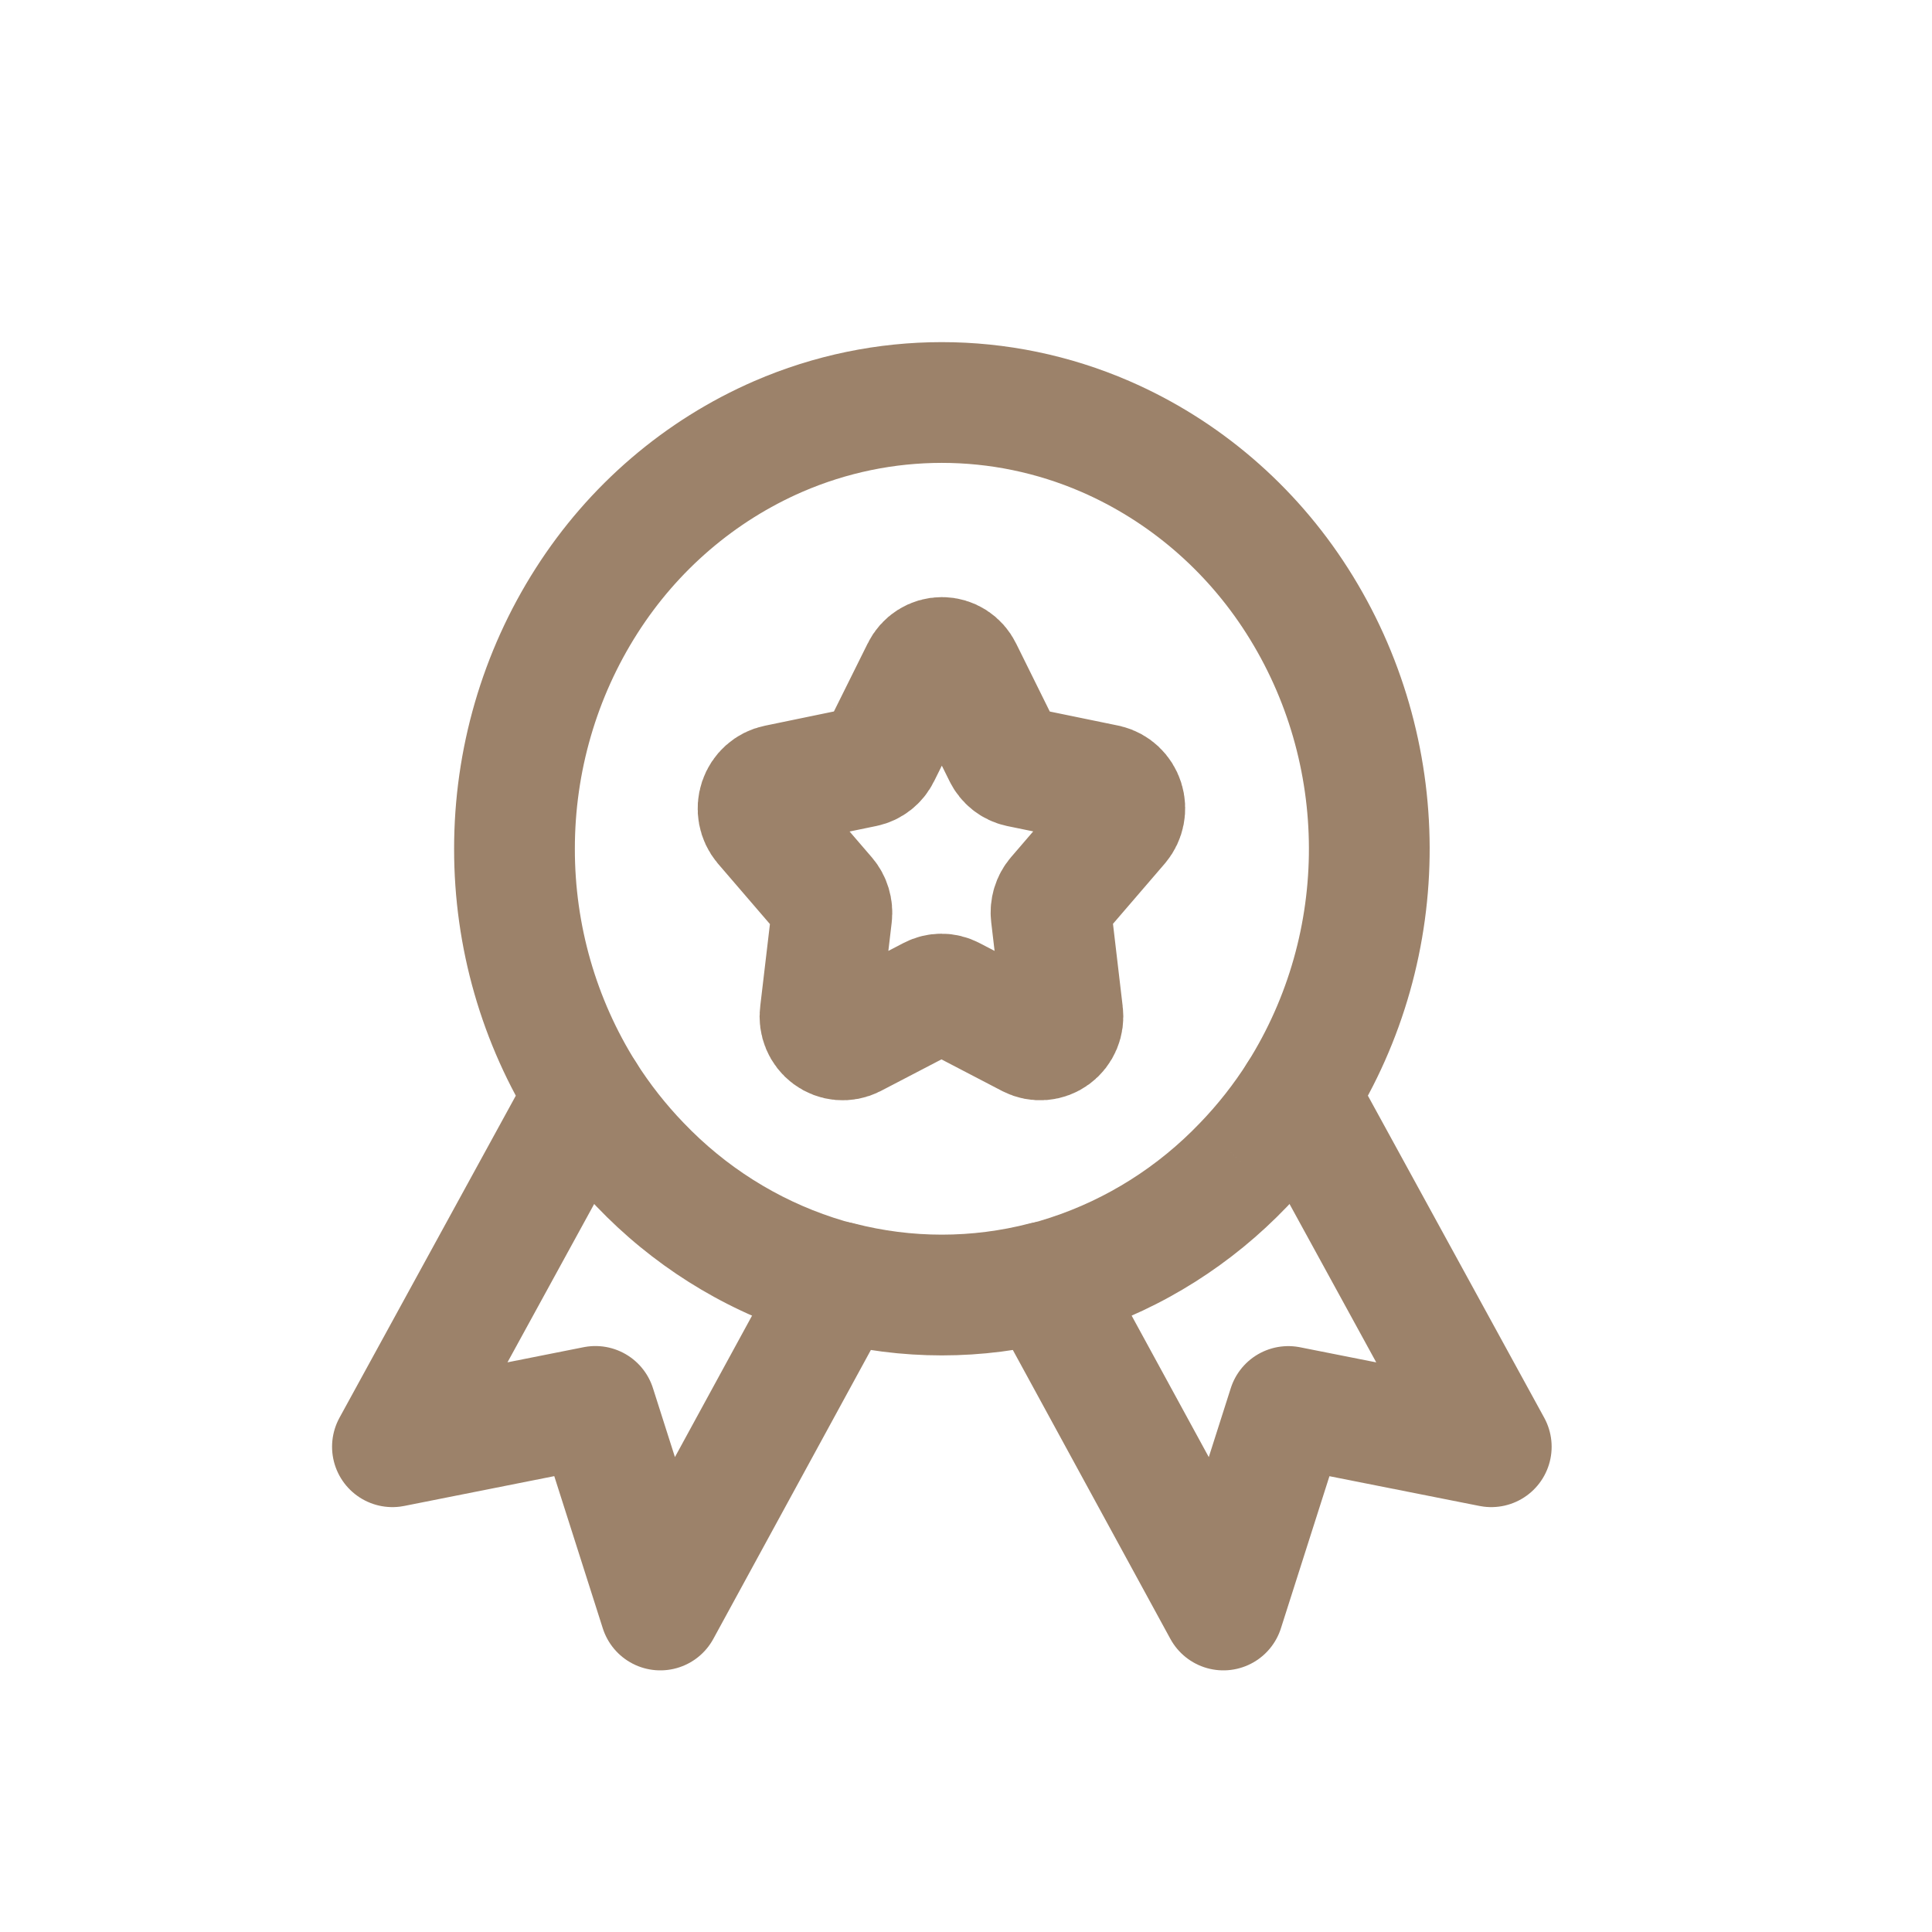
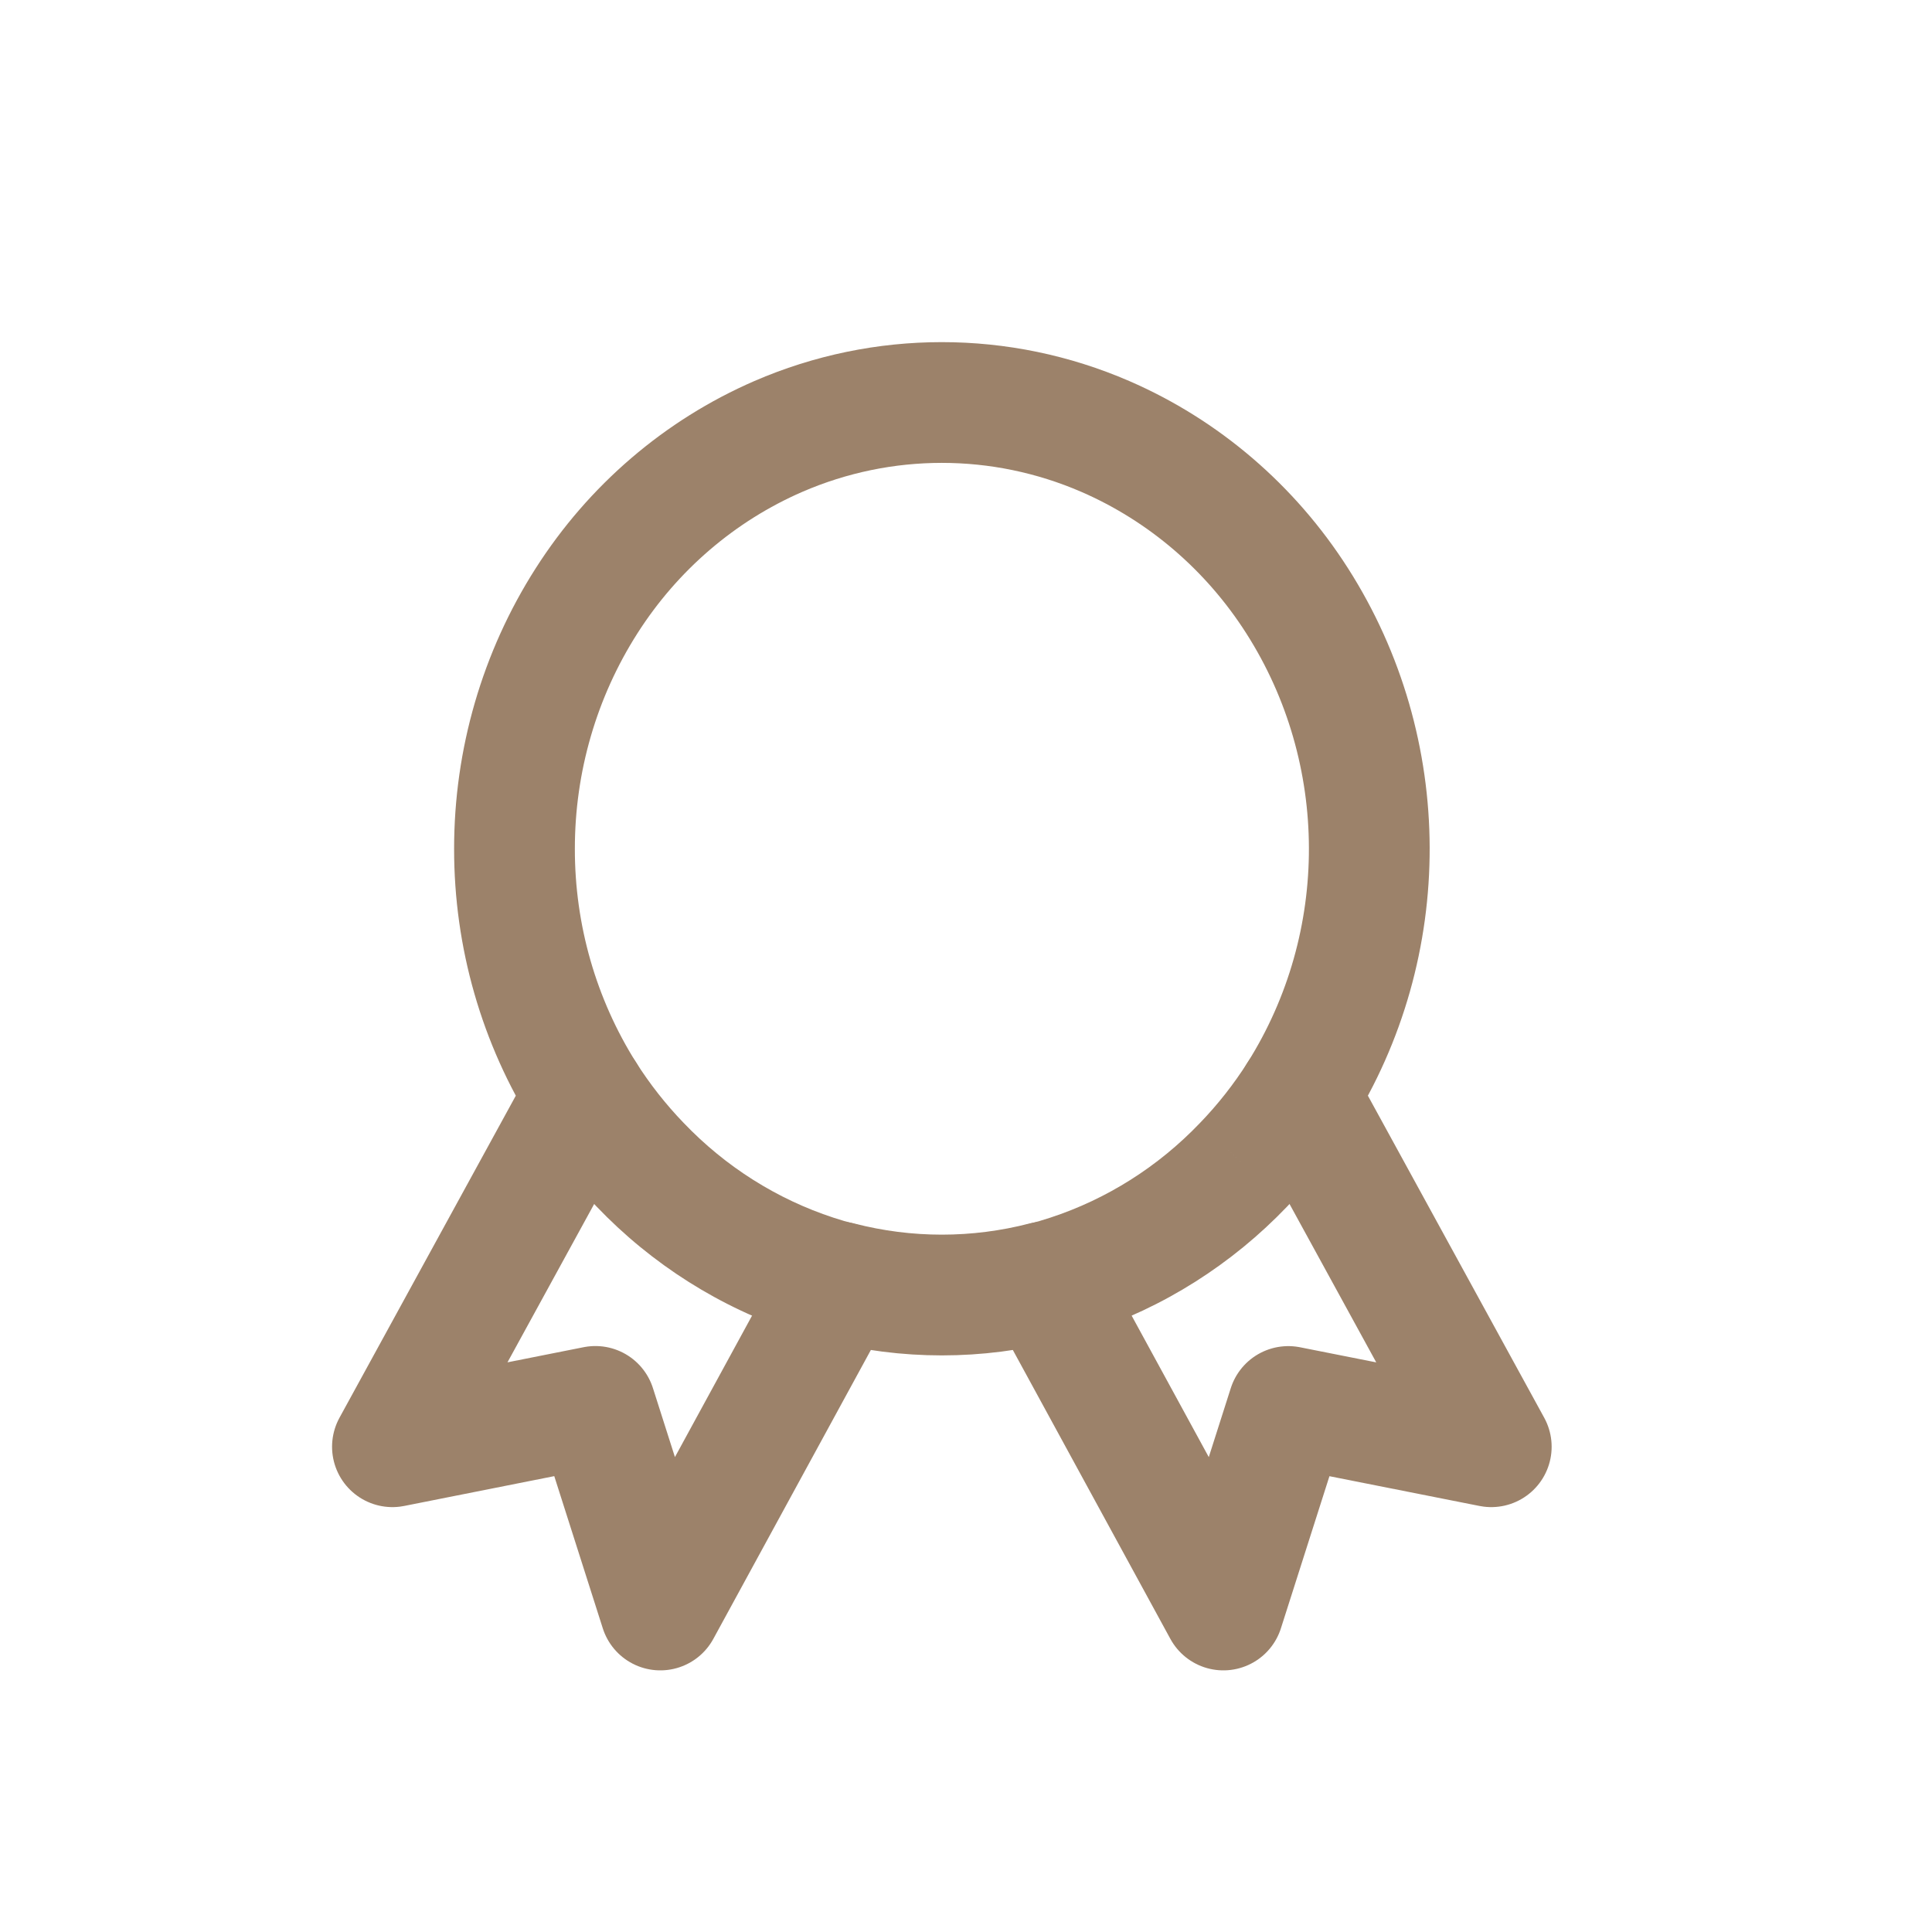
<svg xmlns="http://www.w3.org/2000/svg" width="800" height="800" viewBox="0 0 800 800" fill="none">
  <path fill-rule="evenodd" clip-rule="evenodd" d="M213.038 351.465C213.017 314.993 223.387 279.309 242.872 248.799C262.168 218.533 289.806 194.839 322.27 180.733C365.56 161.98 414.407 161.98 457.697 180.733C490.173 194.834 517.823 218.528 537.127 248.799C576.737 310.861 576.967 391.035 537.713 453.331L617.5 599.065L533.457 582.398L506.577 666.665L432.51 530.831C404.607 538.048 375.393 538.048 347.49 530.831L273.422 666.665L246.545 582.365L162.5 599.065L242.288 453.331C223.155 422.985 212.996 387.605 213.038 351.465Z" stroke="#9C826A" stroke-width="50" stroke-linecap="round" stroke-linejoin="round" />
-   <path fill-rule="evenodd" clip-rule="evenodd" d="M381.679 277.562C383.242 274.307 386.476 272.246 390.016 272.246C393.552 272.246 396.786 274.307 398.352 277.562L415.609 312.429C416.896 315.068 419.292 316.959 422.109 317.562L458.249 324.996C461.559 325.797 464.219 328.309 465.276 331.624C466.332 334.939 465.626 338.579 463.416 341.229L437.612 371.229C435.792 373.362 434.942 376.185 435.272 378.995L440.049 419.595C440.532 423.145 439.062 426.679 436.226 428.775C433.392 430.872 429.659 431.189 426.529 429.595L394.029 412.662C391.396 411.279 388.276 411.279 385.642 412.662L353.142 429.595C350.012 431.189 346.279 430.872 343.446 428.775C340.609 426.679 339.139 423.145 339.622 419.595L344.402 379.095C344.729 376.285 343.879 373.462 342.062 371.329L316.256 341.329C313.993 338.632 313.297 334.909 314.428 331.544C315.559 328.181 318.346 325.688 321.748 324.996L357.889 317.529C360.706 316.926 363.099 315.035 364.389 312.396L381.679 277.562Z" stroke="#9C826A" stroke-width="50" stroke-linecap="round" stroke-linejoin="round" />
  <path d="M263.389 439.923C255.984 428.27 240.535 424.827 228.881 432.23C217.227 439.633 213.783 455.083 221.187 466.737L263.389 439.923ZM265.038 482.263L283.114 464.993L283.036 464.913L265.038 482.263ZM337.414 527.997L345.224 504.247L345.191 504.237L337.414 527.997ZM341.408 555.203C354.778 558.653 368.411 550.613 371.861 537.243C375.311 523.873 367.268 510.24 353.898 506.79L341.408 555.203ZM558.814 466.737C566.218 455.083 562.774 439.633 551.121 432.23C539.468 424.827 524.018 428.27 516.611 439.923L558.814 466.737ZM514.964 482.263L496.964 464.913L496.888 464.993L514.964 482.263ZM442.584 527.997L434.811 504.237L434.778 504.247L442.584 527.997ZM426.101 506.79C412.734 510.24 404.691 523.873 408.141 537.243C411.591 550.613 425.224 558.653 438.594 555.203L426.101 506.79ZM221.187 466.737C228.695 478.553 237.355 489.57 247.04 499.617L283.036 464.913C275.69 457.293 269.107 448.92 263.389 439.923L221.187 466.737ZM246.963 499.533C269.908 523.547 298.282 541.497 329.641 551.757L345.191 504.237C321.75 496.567 300.43 483.117 283.114 464.993L246.963 499.533ZM329.608 551.747C333.504 553.027 337.438 554.18 341.408 555.203L353.898 506.79C350.981 506.037 348.088 505.19 345.224 504.247L329.608 551.747ZM516.611 439.923C510.894 448.92 504.311 457.293 496.964 464.913L532.961 499.617C542.648 489.57 551.308 478.553 558.814 466.737L516.611 439.923ZM496.888 464.993C479.571 483.117 458.251 496.567 434.811 504.237L450.361 551.757C481.721 541.497 510.094 523.547 533.038 499.533L496.888 464.993ZM434.778 504.247C431.914 505.19 429.021 506.037 426.101 506.79L438.594 555.203C442.564 554.18 446.498 553.027 450.394 551.747L434.778 504.247Z" fill="#9C826A" />
</svg>